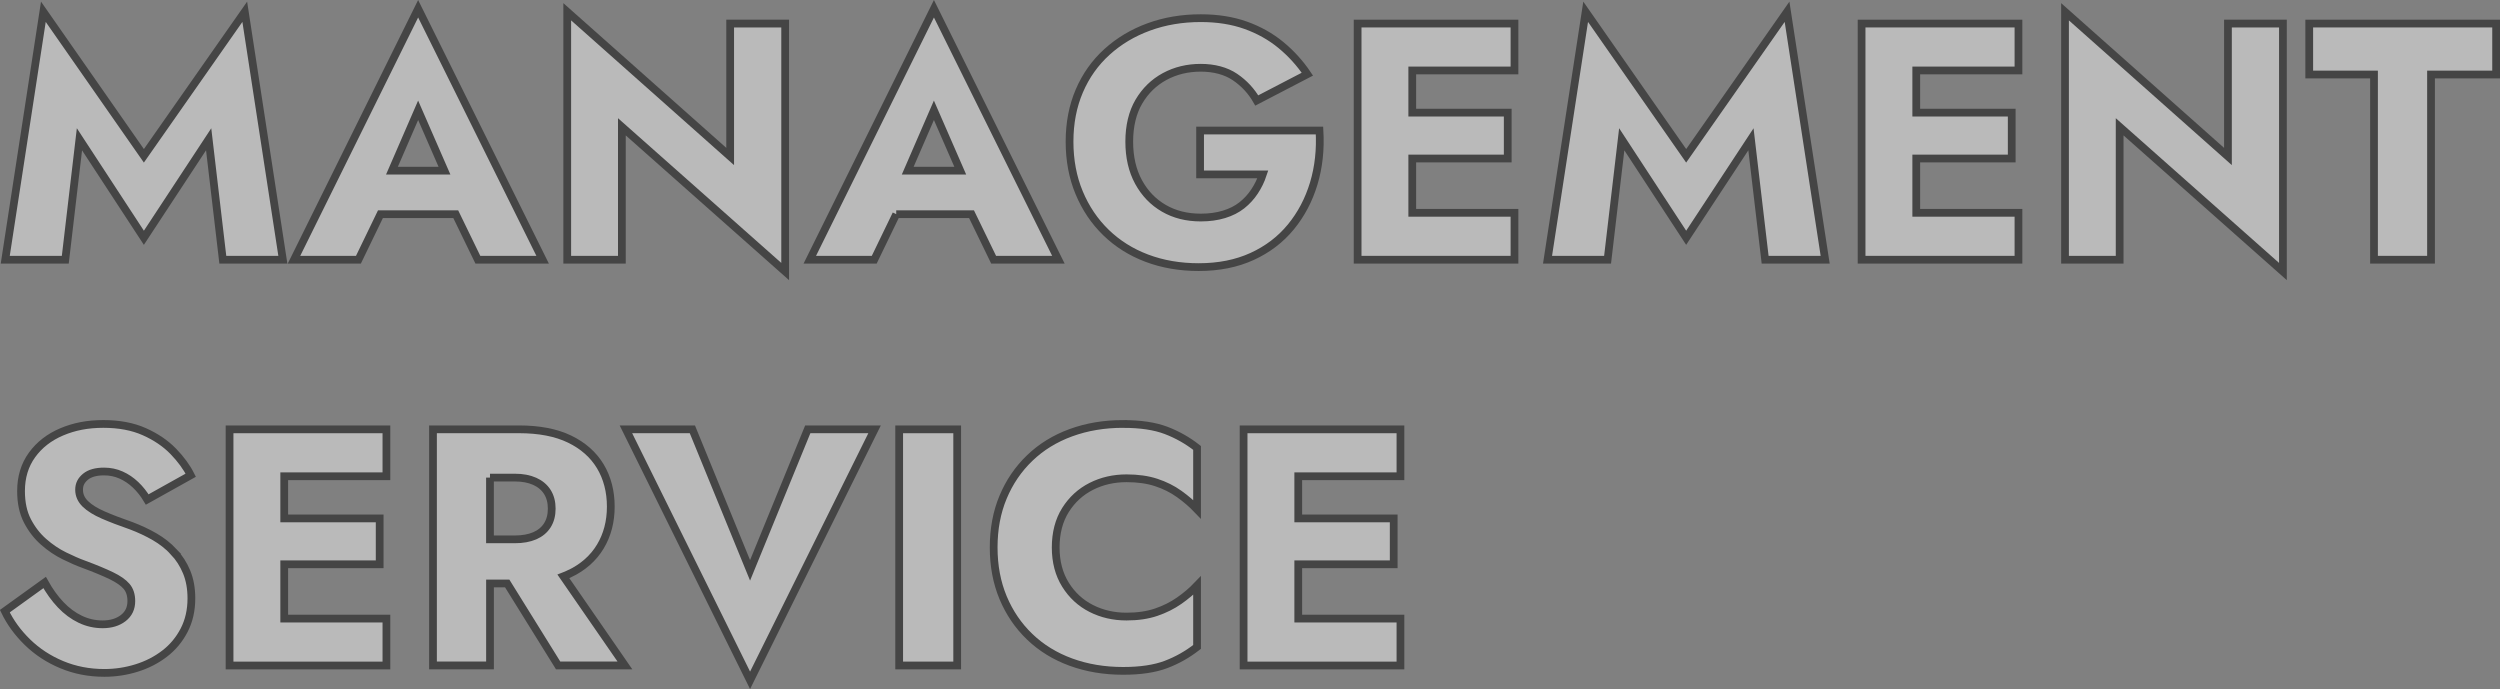
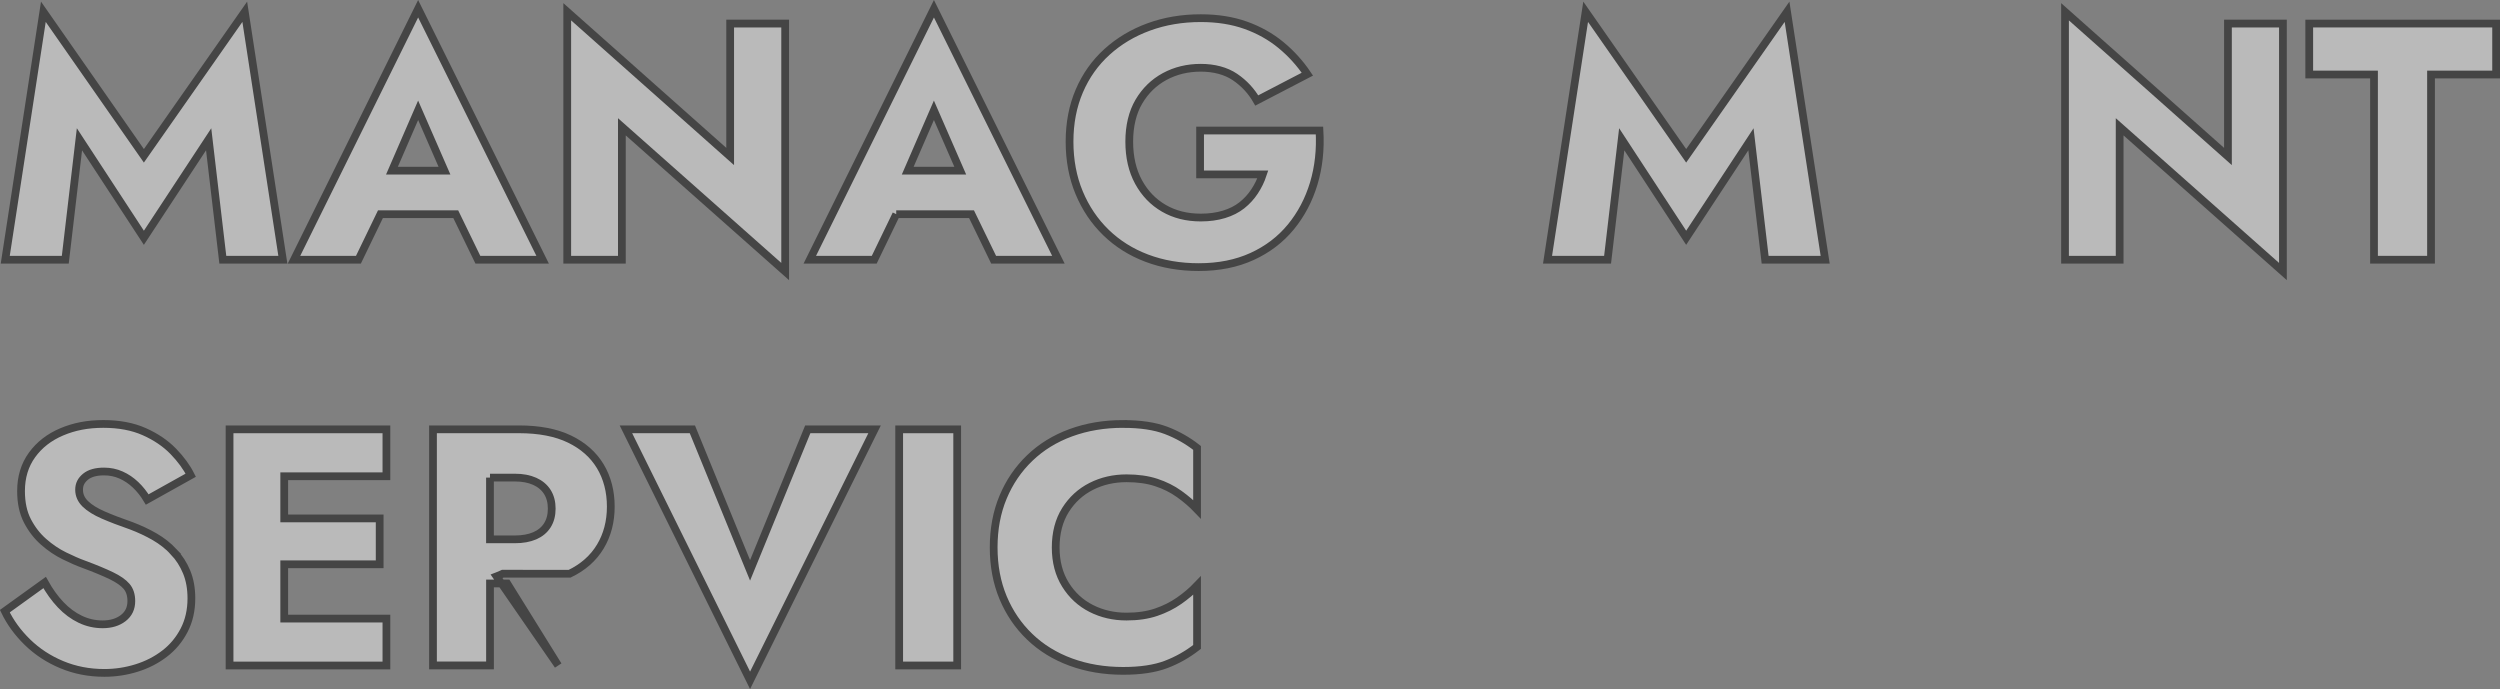
<svg xmlns="http://www.w3.org/2000/svg" id="_レイヤー_2" data-name="レイヤー 2" viewBox="0 0 967.28 266.61">
  <rect x="0" y="0" width="967.28" height="266.61" fill="#808080" stroke="none" />
  <defs>
    <style>
      .cls-1 {
        fill: #fff;
        stroke: #000;
        stroke-miterlimit: 10;
        stroke-width: 3px;
      }

      .cls-2 {
        opacity: .46;
      }
    </style>
  </defs>
  <g id="_レイヤー_1-2" data-name="レイヤー 1">
    <g class="cls-2">
      <polygon class="cls-1" points="94.7 4.55 55.67 60.29 16.78 4.55 2.03 100.49 25.26 100.49 30.74 53.89 55.67 92 80.73 53.89 86.21 100.49 109.44 100.49 94.7 4.55" />
      <path class="cls-1" d="M147.2,82.87h29.13l8.56,17.62h25.06L161.78,3.38l-48.03,97.11h24.93l8.52-17.62ZM171.97,66.03h-20.32l10.13-23.36,10.19,23.36Z" />
      <polygon class="cls-1" points="240.61 49.06 303.79 105.06 303.79 9.12 282.51 9.12 282.51 60.55 219.47 4.55 219.47 100.49 240.61 100.49 240.61 49.06" />
      <path class="cls-1" d="M346.76,82.87h29.13l8.56,17.62h25.06L361.35,3.38l-48.03,97.11h24.93l8.52-17.62ZM371.53,66.03h-20.32l10.13-23.36,10.19,23.36Z" />
      <path class="cls-1" d="M499.43,87.83c4-4.87,6.96-10.48,8.88-16.84,1.91-6.35,2.65-13.18,2.22-20.49h-46.2v16.97h24.28c-.78,2.35-1.85,4.55-3.2,6.59-1.35,2.05-2.98,3.83-4.89,5.35-1.92,1.52-4.22,2.7-6.92,3.52-2.7.83-5.7,1.24-9.01,1.24-5.4,0-10.16-1.19-14.29-3.59-4.13-2.39-7.4-5.79-9.79-10.18-2.39-4.39-3.59-9.59-3.59-15.6s1.24-11.25,3.72-15.47c2.48-4.22,5.81-7.46,9.98-9.72,4.18-2.26,8.83-3.39,13.97-3.39s9.72,1.2,13.25,3.59c3.52,2.39,6.33,5.42,8.42,9.07l19.58-10.18c-2.87-4.26-6.29-8.03-10.25-11.29-3.96-3.26-8.51-5.81-13.64-7.64-5.14-1.83-10.92-2.74-17.36-2.74-7.22,0-13.92,1.13-20.1,3.39-6.18,2.26-11.57,5.48-16.18,9.66-4.61,4.18-8.18,9.2-10.7,15.08-2.52,5.87-3.79,12.42-3.79,19.64s1.24,13.82,3.72,19.77c2.48,5.96,5.94,11.09,10.38,15.4,4.44,4.31,9.7,7.62,15.79,9.92,6.09,2.3,12.79,3.46,20.1,3.46,7.74,0,14.62-1.37,20.62-4.11,6-2.74,11.01-6.55,15.01-11.42Z" />
-       <polygon class="cls-1" points="539.9 9.12 525.28 9.12 525.28 100.49 539.9 100.49 546.42 100.49 585.97 100.49 585.97 82.34 546.42 82.34 546.42 61.33 583.36 61.33 583.36 43.58 546.42 43.58 546.42 27.26 585.97 27.26 585.97 9.12 546.42 9.12 539.9 9.12" />
      <polygon class="cls-1" points="652.4 60.29 613.51 4.55 598.76 100.49 621.99 100.49 627.47 53.89 652.4 92 677.46 53.89 682.95 100.49 706.18 100.49 691.43 4.55 652.4 60.29" />
-       <polygon class="cls-1" points="734.89 9.12 720.27 9.12 720.27 100.49 734.89 100.49 741.42 100.49 780.97 100.49 780.97 82.34 741.42 82.34 741.42 61.33 778.36 61.33 778.36 43.58 741.42 43.58 741.42 27.26 780.97 27.26 780.97 9.12 741.42 9.12 734.89 9.12" />
      <polygon class="cls-1" points="862.02 60.55 798.98 4.55 798.98 100.49 820.12 100.49 820.12 49.06 883.29 105.06 883.29 9.12 862.02 9.12 862.02 60.55" />
      <polygon class="cls-1" points="893.47 9.12 893.47 28.83 918.53 28.83 918.53 100.49 940.59 100.49 940.59 28.83 965.78 28.83 965.78 9.12 893.47 9.12" />
      <path class="cls-1" d="M67.22,213.5c-2.13-2.26-4.59-4.2-7.37-5.81-2.79-1.61-5.79-3.02-9.01-4.24-4.26-1.48-7.9-2.87-10.9-4.18-3-1.31-5.31-2.74-6.92-4.31-1.61-1.57-2.42-3.39-2.42-5.48s.83-3.67,2.48-5.03c1.65-1.35,4.05-2.02,7.18-2.02,2.35,0,4.55.46,6.59,1.37,2.04.91,3.92,2.18,5.61,3.79,1.7,1.61,3.2,3.5,4.5,5.68l16.84-9.4c-1.57-3.13-3.83-6.22-6.79-9.27-2.96-3.04-6.68-5.57-11.16-7.57-4.48-2-9.77-3-15.86-3s-11.29,1.02-16.12,3.07c-4.83,2.05-8.66,5.03-11.49,8.94-2.83,3.92-4.24,8.57-4.24,13.97,0,4.53.83,8.38,2.48,11.55,1.65,3.18,3.74,5.87,6.26,8.09,2.52,2.22,5.2,4.03,8.03,5.42,2.83,1.39,5.33,2.48,7.5,3.26,4.44,1.65,8,3.13,10.7,4.44,2.7,1.31,4.65,2.68,5.87,4.11,1.22,1.44,1.83,3.33,1.83,5.68,0,2.79-1.04,4.98-3.13,6.59-2.09,1.61-4.74,2.41-7.96,2.41-3.05,0-5.94-.65-8.68-1.96-2.74-1.31-5.27-3.18-7.57-5.61-2.31-2.43-4.37-5.31-6.2-8.61l-15.4,11.09c2.09,4.35,5,8.35,8.75,12.01,3.74,3.65,8.16,6.55,13.25,8.68s10.59,3.2,16.51,3.2c4.26,0,8.42-.63,12.46-1.89,4.05-1.26,7.66-3.11,10.83-5.55,3.18-2.43,5.7-5.46,7.57-9.07,1.87-3.61,2.81-7.72,2.81-12.33,0-3.83-.61-7.22-1.83-10.18-1.22-2.96-2.89-5.57-5.02-7.83Z" />
      <polygon class="cls-1" points="103.44 166.12 88.82 166.12 88.82 257.49 103.44 257.49 109.97 257.49 149.51 257.49 149.51 239.34 109.97 239.34 109.97 218.33 146.9 218.33 146.9 200.58 109.97 200.58 109.97 184.27 149.51 184.27 149.51 166.12 109.97 166.12 103.44 166.12" />
-       <path class="cls-1" d="M220.39,221.99c5.22-2.52,9.18-6.02,11.88-10.51,2.7-4.48,4.05-9.64,4.05-15.47s-1.35-11.11-4.05-15.6c-2.7-4.48-6.66-7.98-11.88-10.51-5.22-2.52-11.75-3.79-19.58-3.79h-33.28v91.36h22.06v-31.72h6.65l19.71,31.72h25.84l-23.82-34.47c.83-.32,1.64-.65,2.41-1.03ZM189.58,184.79h9.66c2.96,0,5.5.48,7.64,1.44,2.13.96,3.76,2.33,4.89,4.11,1.13,1.79,1.7,3.94,1.7,6.46s-.57,4.68-1.7,6.46c-1.13,1.78-2.76,3.13-4.89,4.05-2.13.91-4.68,1.37-7.64,1.37h-9.66v-23.89Z" />
+       <path class="cls-1" d="M220.39,221.99c5.22-2.52,9.18-6.02,11.88-10.51,2.7-4.48,4.05-9.64,4.05-15.47s-1.35-11.11-4.05-15.6c-2.7-4.48-6.66-7.98-11.88-10.51-5.22-2.52-11.75-3.79-19.58-3.79h-33.28v91.36h22.06v-31.72h6.65l19.71,31.72l-23.82-34.47c.83-.32,1.64-.65,2.41-1.03ZM189.58,184.79h9.66c2.96,0,5.5.48,7.64,1.44,2.13.96,3.76,2.33,4.89,4.11,1.13,1.79,1.7,3.94,1.7,6.46s-.57,4.68-1.7,6.46c-1.13,1.78-2.76,3.13-4.89,4.05-2.13.91-4.68,1.37-7.64,1.37h-9.66v-23.89Z" />
      <polygon class="cls-1" points="290.21 220.68 267.89 166.12 242.18 166.12 290.21 263.23 338.38 166.12 312.53 166.12 290.21 220.68" />
      <rect class="cls-1" x="347.9" y="166.12" width="22.45" height="91.36" />
      <path class="cls-1" d="M434.57,164.03c-7.31,0-14.05,1.13-20.23,3.39-6.18,2.26-11.49,5.53-15.92,9.79-4.44,4.26-7.88,9.31-10.31,15.14-2.44,5.83-3.65,12.31-3.65,19.45s1.22,13.62,3.65,19.45c2.44,5.83,5.87,10.88,10.31,15.14,4.44,4.26,9.74,7.53,15.92,9.79,6.18,2.26,12.92,3.39,20.23,3.39,6.7,0,12.22-.83,16.58-2.48,4.35-1.65,8.35-3.92,12.01-6.79v-23.75c-2,2.09-4.31,4.05-6.92,5.87-2.61,1.83-5.57,3.31-8.88,4.44-3.31,1.13-7.14,1.7-11.49,1.7-4.96,0-9.51-1.04-13.64-3.13-4.13-2.09-7.46-5.16-9.98-9.2-2.52-4.05-3.79-8.85-3.79-14.42s1.26-10.48,3.79-14.49c2.52-4,5.85-7.05,9.98-9.14,4.13-2.09,8.68-3.13,13.64-3.13,4.35,0,8.18.54,11.49,1.63,3.31,1.09,6.27,2.57,8.88,4.44,2.61,1.87,4.92,3.85,6.92,5.94v-23.75c-3.65-2.87-7.66-5.13-12.01-6.79-4.35-1.65-9.88-2.48-16.58-2.48Z" />
-       <polygon class="cls-1" points="495.78 166.12 481.16 166.12 481.16 257.49 495.78 257.49 502.31 257.49 541.85 257.49 541.85 239.34 502.31 239.34 502.31 218.33 539.24 218.33 539.24 200.58 502.31 200.58 502.31 184.27 541.85 184.27 541.85 166.12 502.31 166.12 495.78 166.12" />
    </g>
  </g>
</svg>